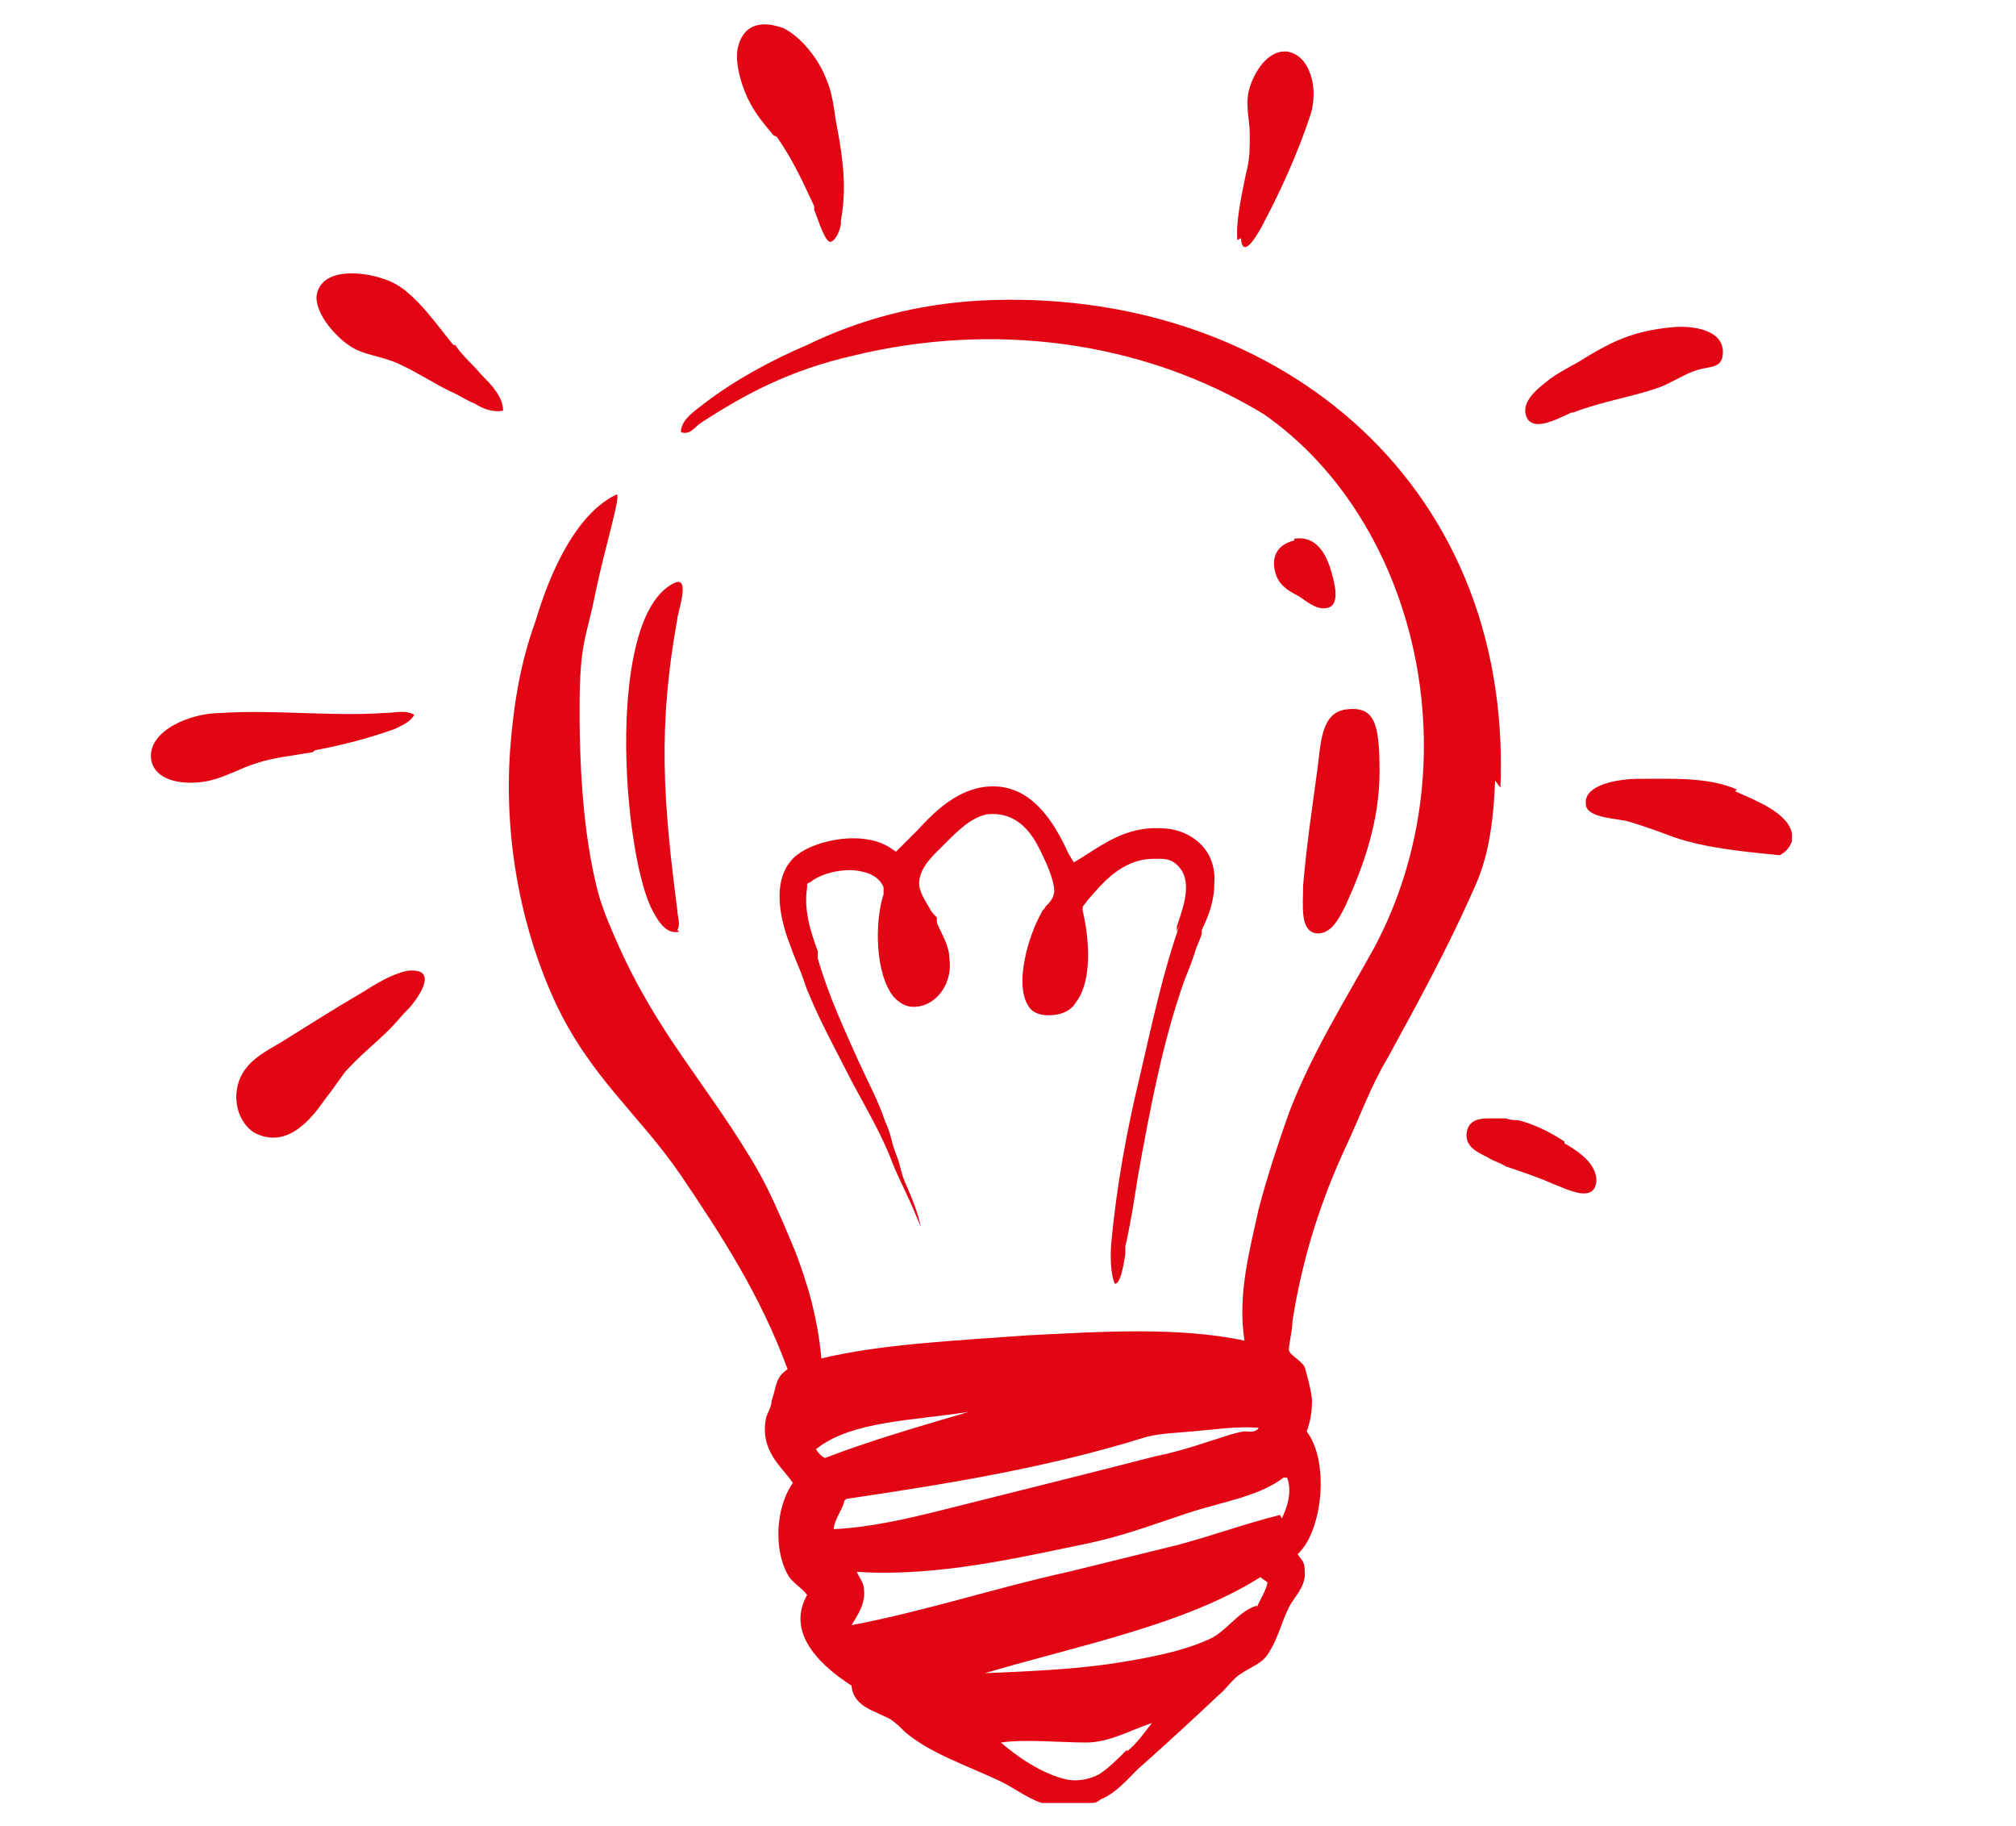
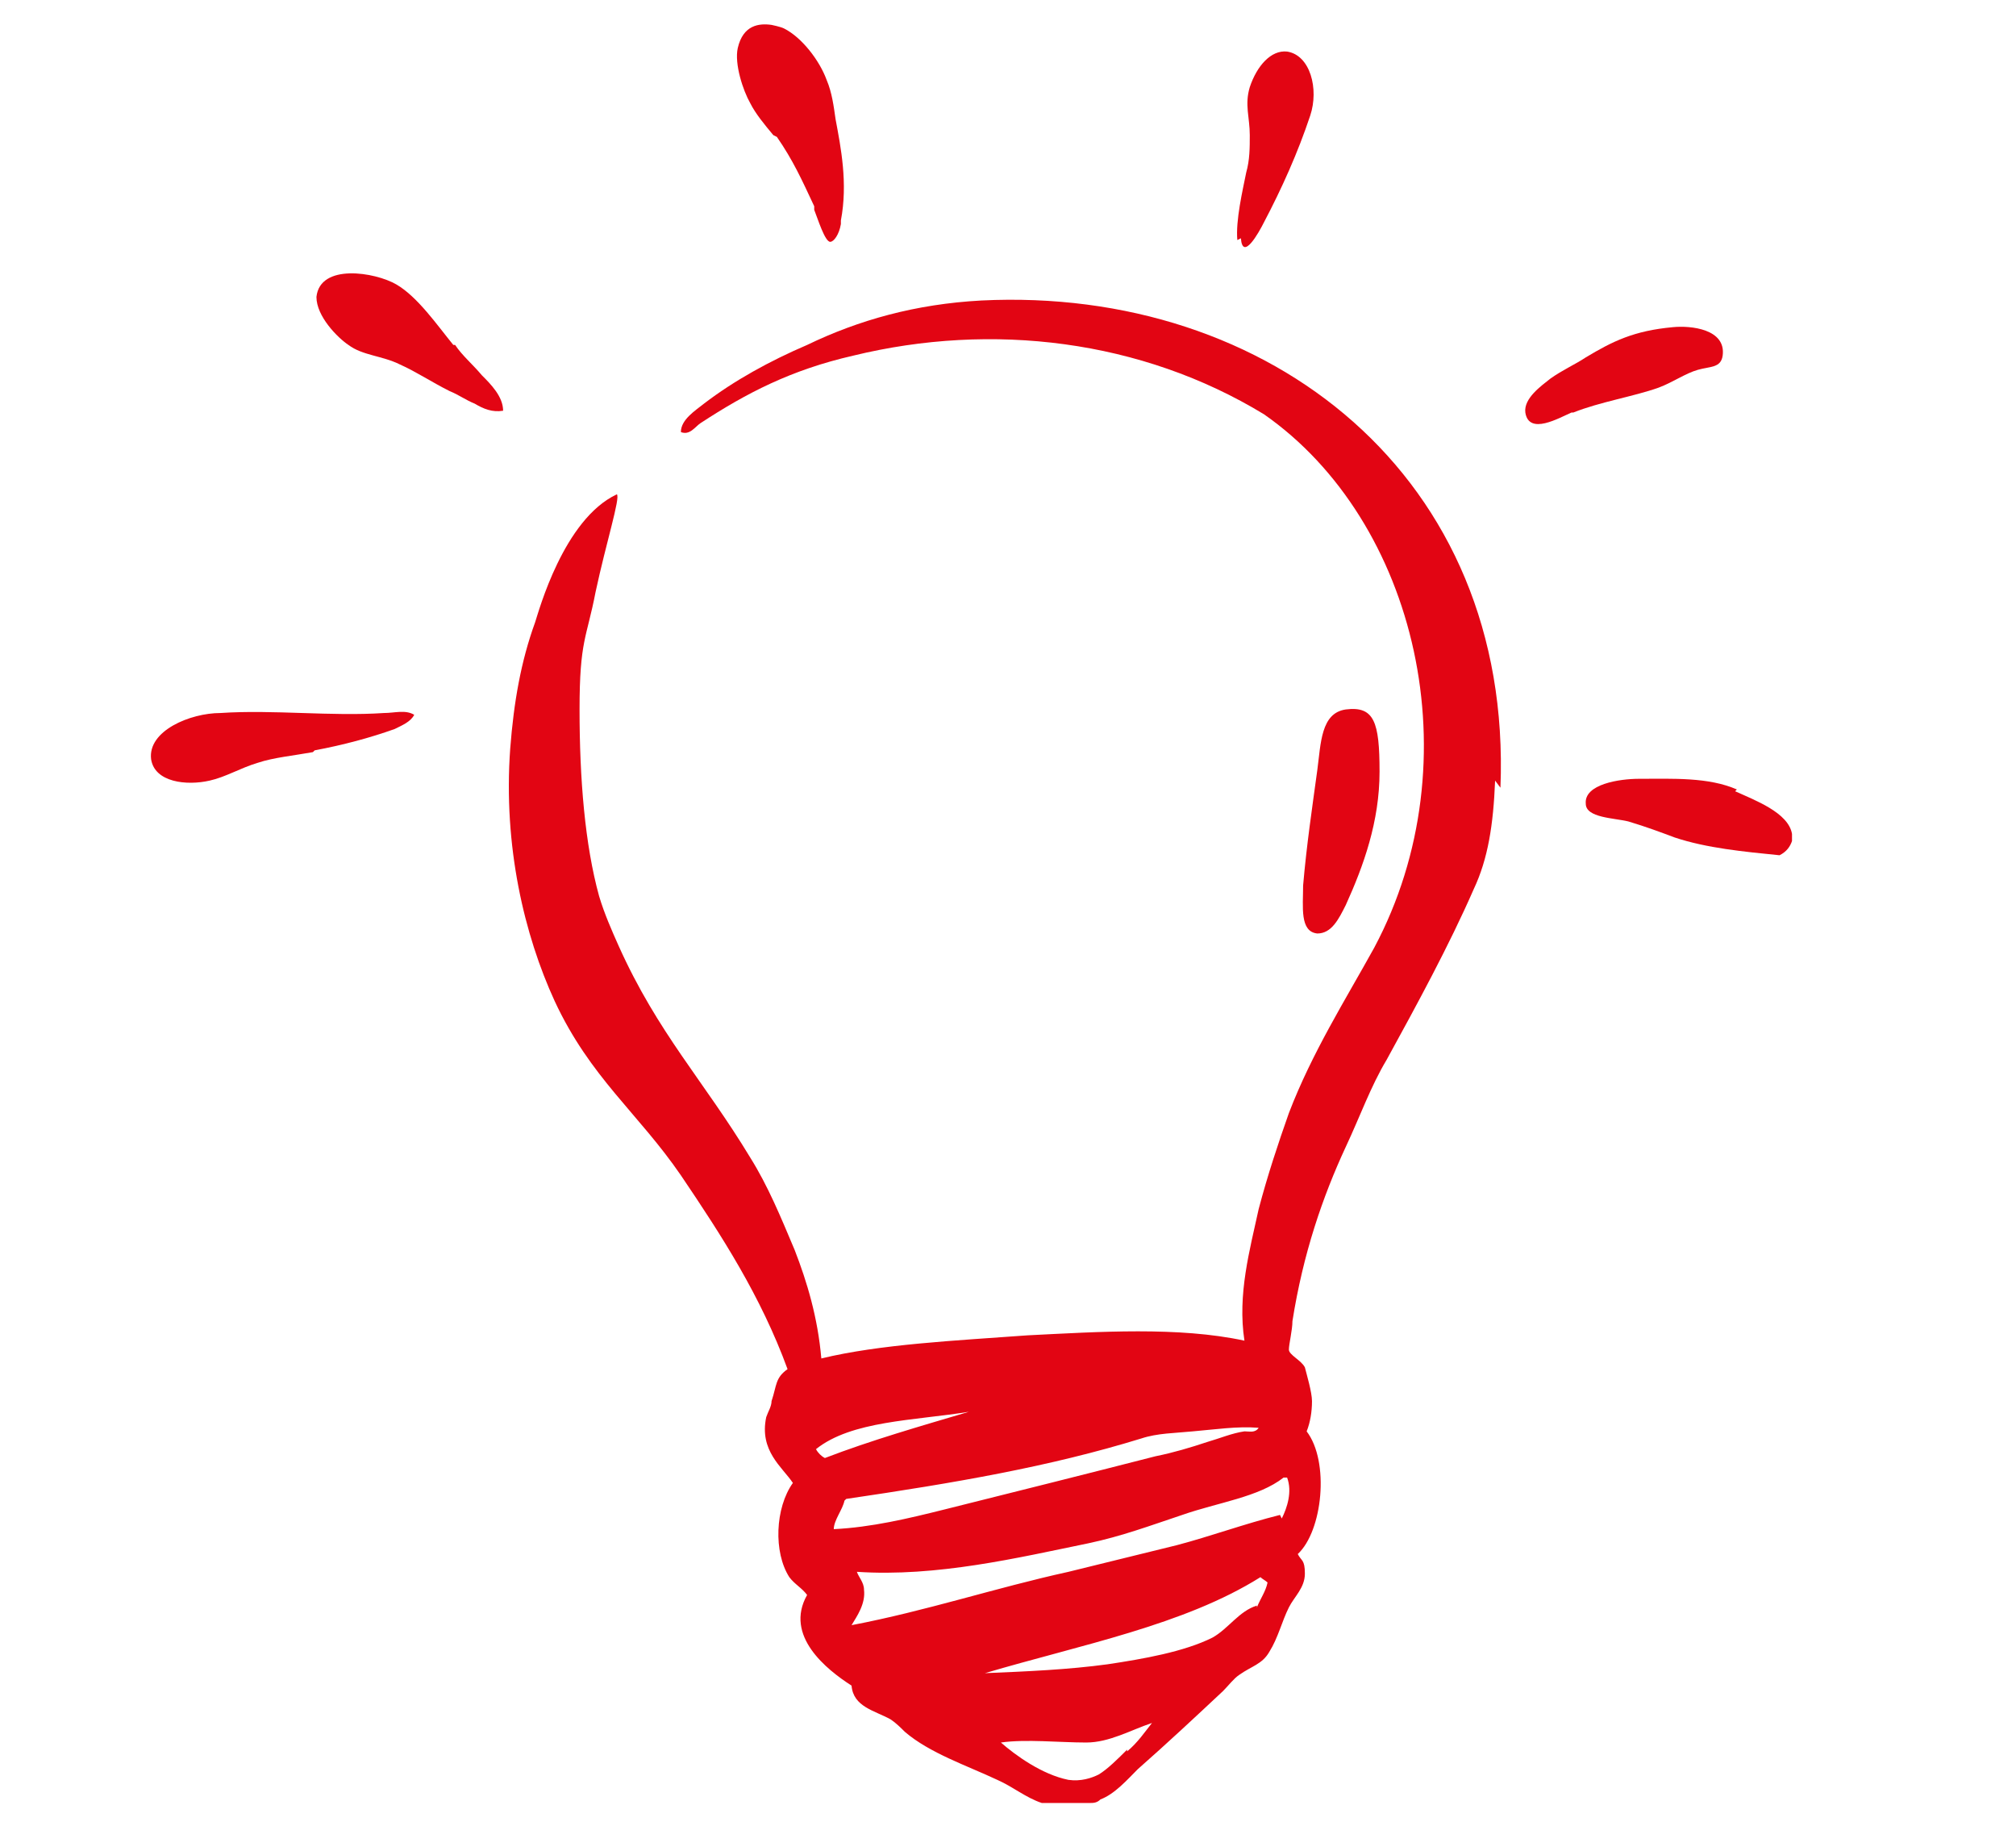
<svg xmlns="http://www.w3.org/2000/svg" id="Ebene_1" version="1.1" viewBox="0 0 113.4 102.7">
  <defs>
    <style>
      .st0 {
        fill: #e20513;
      }
    </style>
  </defs>
  <path class="st0" d="M69.8,13.4c.1,1.3,1-.3,1.3-.9,1-1.9,1.9-3.9,2.6-6,.5-1.5,0-3.4-1.3-3.6-.9-.1-1.7.8-2.1,2-.3,1,0,1.7,0,2.7,0,.7,0,1.4-.2,2.1-.2,1-.6,2.7-.5,3.8Z" />
  <path class="st0" d="M43.7,7.7c.9,1.3,1.4,2.4,2.1,3.9,0,0,0,.1,0,.2.2.5.6,1.8.9,1.8.2,0,.5-.4.6-1,0,0,0-.2,0-.2.4-2.1,0-4.1-.3-5.7-.1-.7-.2-1.5-.5-2.2-.4-1.1-1.4-2.4-2.4-2.9-.2-.1-.7-.2-.7-.2-.7-.1-1.6,0-1.9,1.3-.2.9.3,2.4.7,3.1.3.6.8,1.2,1.3,1.8Z" />
  <path class="st0" d="M84.4,44.3c.7-17.5-13-28.2-29.2-27.4-3.7.2-6.9,1.1-9.8,2.5-2.1.9-4.1,2-5.8,3.3-.5.4-1.3.9-1.3,1.6.5.2.8-.3,1.1-.5,2.6-1.7,5.1-3,8.6-3.8,7.8-1.9,16.2-.9,23.1,3.3,8.6,6,11.8,19.5,6.2,30-1.6,2.9-3.5,5.9-4.8,9.3-.6,1.7-1.2,3.5-1.7,5.4-.5,2.3-1.2,4.8-.8,7.4-3.7-.8-8.2-.5-12.2-.3-4.1.3-8.3.5-11.6,1.3-.2-2.3-.8-4.3-1.5-6.1-.8-1.9-1.5-3.6-2.5-5.2-2.6-4.3-5.2-7-7.4-11.9-.4-.9-.8-1.8-1.1-2.8-.8-2.9-1.1-6.6-1.1-10.5s.4-4,.9-6.6c.6-2.8,1.4-5.3,1.2-5.5-3,1.4-4.4,6.6-4.6,7.2-.8,2.2-1.2,4.5-1.4,7.1-.4,5.5.8,10.5,2.5,14.2,2,4.3,4.7,6.3,7.1,9.8,2.3,3.4,4.5,6.8,6,10.9-.7.5-.6.9-.9,1.8,0,.3-.2.6-.3.9-.4,1.9.9,2.8,1.5,3.7-1,1.4-1.1,3.9-.2,5.3.3.4.7.6,1,1-1.3,2.3,1.1,4.2,2.5,5.1.1,1.2,1.3,1.4,2.2,1.9.3.2.6.5.8.7,1.4,1.2,3.5,1.9,5.2,2.7.9.4,1.6,1,2.5,1.3,0,0,.2,0,.3,0h2.4c.2,0,.4,0,.6-.2.8-.3,1.5-1.1,2.1-1.7,1.7-1.5,3.2-2.9,4.8-4.4.3-.3.6-.7.9-.9.7-.5,1.3-.6,1.7-1.3.5-.8.7-1.7,1.1-2.5.3-.6.9-1.1.9-1.9s-.2-.7-.4-1.1c1.4-1.3,1.8-5.2.5-6.9.2-.5.3-1.1.3-1.7,0-.5-.3-1.5-.4-1.9-.2-.4-.9-.7-.9-1,0-.3.2-1.1.2-1.6.6-3.8,1.7-7,3-9.8.8-1.7,1.4-3.4,2.3-4.9,1.7-3.1,3.5-6.4,4.9-9.6.8-1.7,1.1-3.6,1.2-6.1ZM45.9,81.5c2-1.6,5.5-1.6,8.6-2.1-2.7.8-5.5,1.6-8.1,2.6-.2-.1-.4-.3-.5-.5ZM47.6,84.3c6.1-.9,11.4-1.8,16.6-3.4.9-.3,1.9-.3,2.9-.4,1.2-.1,2.5-.3,3.7-.2-.2.3-.5.2-.8.2-.7.1-1.4.4-2.1.6-.9.3-1.9.6-2.9.8-3.9,1-7.9,2-11.9,3-2,.5-4.1,1-6.2,1.1,0-.5.5-1.1.6-1.6ZM63.4,98.4c-.5.5-1.1,1.1-1.6,1.4-.4.2-1,.4-1.7.3-1.5-.3-3-1.4-3.8-2.1,1.4-.2,3.3,0,4.8,0,1.3,0,2.5-.7,3.7-1.1-.4.5-.8,1.1-1.4,1.6ZM70.7,90.3c-1,.3-1.6,1.3-2.5,1.8-1.6.8-3.9,1.2-5.9,1.5-2.2.3-4.5.4-6.9.5,5.4-1.6,11.2-2.7,15.5-5.4.1.1.3.2.4.3-.1.5-.4.9-.6,1.4ZM72,85.2c-2,.5-3.9,1.2-5.8,1.7-2,.5-4.1,1-6.1,1.5-4.1.9-8,2.2-12.2,3,.3-.5.8-1.2.7-2,0-.4-.3-.7-.4-1,4.5.3,9.1-.8,13-1.6,1.9-.4,3.5-1,5.3-1.6,2-.7,4.3-1,5.7-2.1,0,0,0,0,.2,0,.3.8,0,1.7-.3,2.3Z" />
  <path class="st0" d="M25.5,19.4c-.9-1.1-2-2.7-3.2-3.4-1.2-.7-4.3-1.2-4.5.7,0,1.1,1.2,2.3,1.8,2.7.8.6,1.9.6,2.9,1.1.9.4,1.8,1,2.8,1.5.5.2.9.5,1.4.7.5.3,1,.5,1.6.4,0-.8-.7-1.5-1.2-2-.5-.6-1.1-1.1-1.5-1.7Z" />
  <path class="st0" d="M88.5,23.2c1.5-.6,3.4-.9,4.8-1.4.8-.3,1.5-.8,2.2-1,.7-.2,1.3-.1,1.4-.8.2-1.5-1.8-1.7-2.8-1.6-2.2.2-3.4.8-4.9,1.7-.6.4-1.3.7-2,1.2-.5.4-1.5,1.1-1.4,1.9.2,1.3,1.9.3,2.6,0Z" />
-   <path class="st0" d="M72.8,30.4c-.9.2-1.4.9-1,2,.2.5.6.8,1.2,1.1.5.3,1,.8,1.6.7.8-.1.5-1.3.3-2-.3-1.1-.9-2.1-2.1-1.9Z" />
-   <path class="st0" d="M38.1,52.3c.2-.3,0-.8,0-1.1-.8-6.2-1.1-10.3,0-16.4,0-.3.8-2.5-.2-2-3.8,1.9-2.9,14.7-1.3,18.2.3.6.8,1.6,1.6,1.4Z" />
  <path class="st0" d="M73.3,49.8c0,1.2-.2,2.6.8,2.7.8,0,1.2-.8,1.6-1.6,1-2.2,1.9-4.7,1.9-7.5s-.3-3.7-1.9-3.5c-1.4.2-1.4,1.9-1.6,3.4-.3,2.2-.6,4.2-.8,6.5Z" />
  <path class="st0" d="M17.7,42.2c1.6-.3,3.1-.7,4.5-1.2.4-.2.9-.4,1.1-.8-.5-.3-1.1-.1-1.7-.1-3,.2-6.2-.2-9.2,0-1.7,0-4.1,1-3.9,2.6.2,1.3,2,1.5,3.3,1.2.9-.2,1.7-.7,2.7-1,.9-.3,2-.4,3.1-.6Z" />
-   <path class="st0" d="M66.4,51.9c-1,2.8-1.6,5.7-2.3,8.7-.7,2.9-1.3,6.1-1.6,9.4-.1,1.7.2,2.1.2,2.2.2,0,.4-.3.6-1.7,0-.2,0-.3,0-.4.3-1.3.5-2.6.7-3.9.7-3.9,1.4-7.6,2.6-11,.2-.5.4-1,.6-1.6.1-.4.3-.7.4-1.1v-.2c.4-.8.7-1.7.7-2.5.2-2.1-1.4-3.1-2.7-3.2-2-.2-3.3.7-4.7,1.6l-.5.3-.3-.5c-1.3-2.9-2.9-4.1-5-3.7-1.4.3-2.5,1.3-3.5,2.4-.3.3-.6.6-.9.9l-.3.3-.3-.2c-1.6-1.1-4.7-.4-5.6.7-1.1,1.3-.6,3.4,0,4.9.2.6.5,1.2.7,1.8.1.3.2.6.3.8.7,1.7,1.6,3.3,2.4,4.9.8,1.5,1.7,3,2.3,4.6.4,1,.9,1.9,1.3,2.9l.3.7c-.2-.9-.5-1.6-.8-2.3-.2-.4-.3-.8-.4-1.2-.1-.4-.3-.8-.4-1.2-.1-.4-.2-.8-.4-1.2-.4-1.2-1-2.3-1.5-3.4-.8-1.8-1.7-3.7-2.3-5.8v-.4c-.4-1.1-.8-2.3-.6-3.6v-.2s.2-.1.2-.1c.6-.5,1.9-.8,2.8-.6.6.1,1.1.4,1.3.9v.2c0,0,0,.2,0,.2-.5,1.5-.5,4.5.6,5.8.4.4.8.6,1.4.5,1.1-.2,1.9-1.4,1.7-2.7,0-.7-.4-1.3-.7-2v-.3c-.2-.2-.3-.3-.4-.5-.3-.5-.6-1-.6-1.4,0-.9.8-1.6,1.3-2.1l.2-.2c.7-.7,1.4-1.4,2.3-1.6,1.8-.2,2.6,1.2,3,2,.6,1.2.8,1.9.8,2.3,0,.4-.3.7-.5.9,0,.1-.2.2-.2.3-.8,1.4-1.5,4-.8,5.2.2.4.6.6,1.2.6.6,0,1.2-.2,1.5-.7.8-1,.9-3,.4-5.2v-.2c0,0,.3-.4.3-.4.8-.9,1.9-2.3,3.7-2.3s.3,0,.4,0c.7,0,1,.4,1.2.7.5.9,0,2.2-.3,3.1v.3Z" />
  <path class="st0" d="M97.7,44.4c-1.6-.7-3.6-.6-5.5-.6-1.1,0-3.1.3-3,1.4,0,.8,1.6.8,2.4,1,1,.3,1.8.6,2.6.9,1.8.6,3.9.8,5.9,1,.4-.2.6-.5.7-.8v-.4c-.2-1.2-2.1-1.9-3.2-2.4Z" />
-   <path class="st0" d="M22.9,54.6c-.9.2-1.7.7-2.5,1.2-1.7,1-2.8,1.7-4.4,2.7-.8.5-1.5.8-2.1,1.5-1,1.2-.7,3,.4,3.7,1.9,1,3.3-.9,4-1.9.4-.5.8-1.1,1.1-1.5.8-.9,1.8-1.7,2.5-2.4.4-.4.7-.8,1.2-1.3.5-.6,1.6-2.2-.2-2Z" />
-   <path class="st0" d="M88,64.2c-.9-.6-1.8-1-2.6-1.2-.2,0-.4,0-.7-.1-.4,0-.8,0-1,0-.5,0-1.1.1-1.2.8-.1.8.6,1.1,1.2,1.4.3.2.7.3,1,.5.9.3,1.8.6,2.7,1,.8.3,2.3,1.1,2.4-.2,0-1-1.1-1.7-1.8-2.1Z" />
</svg>